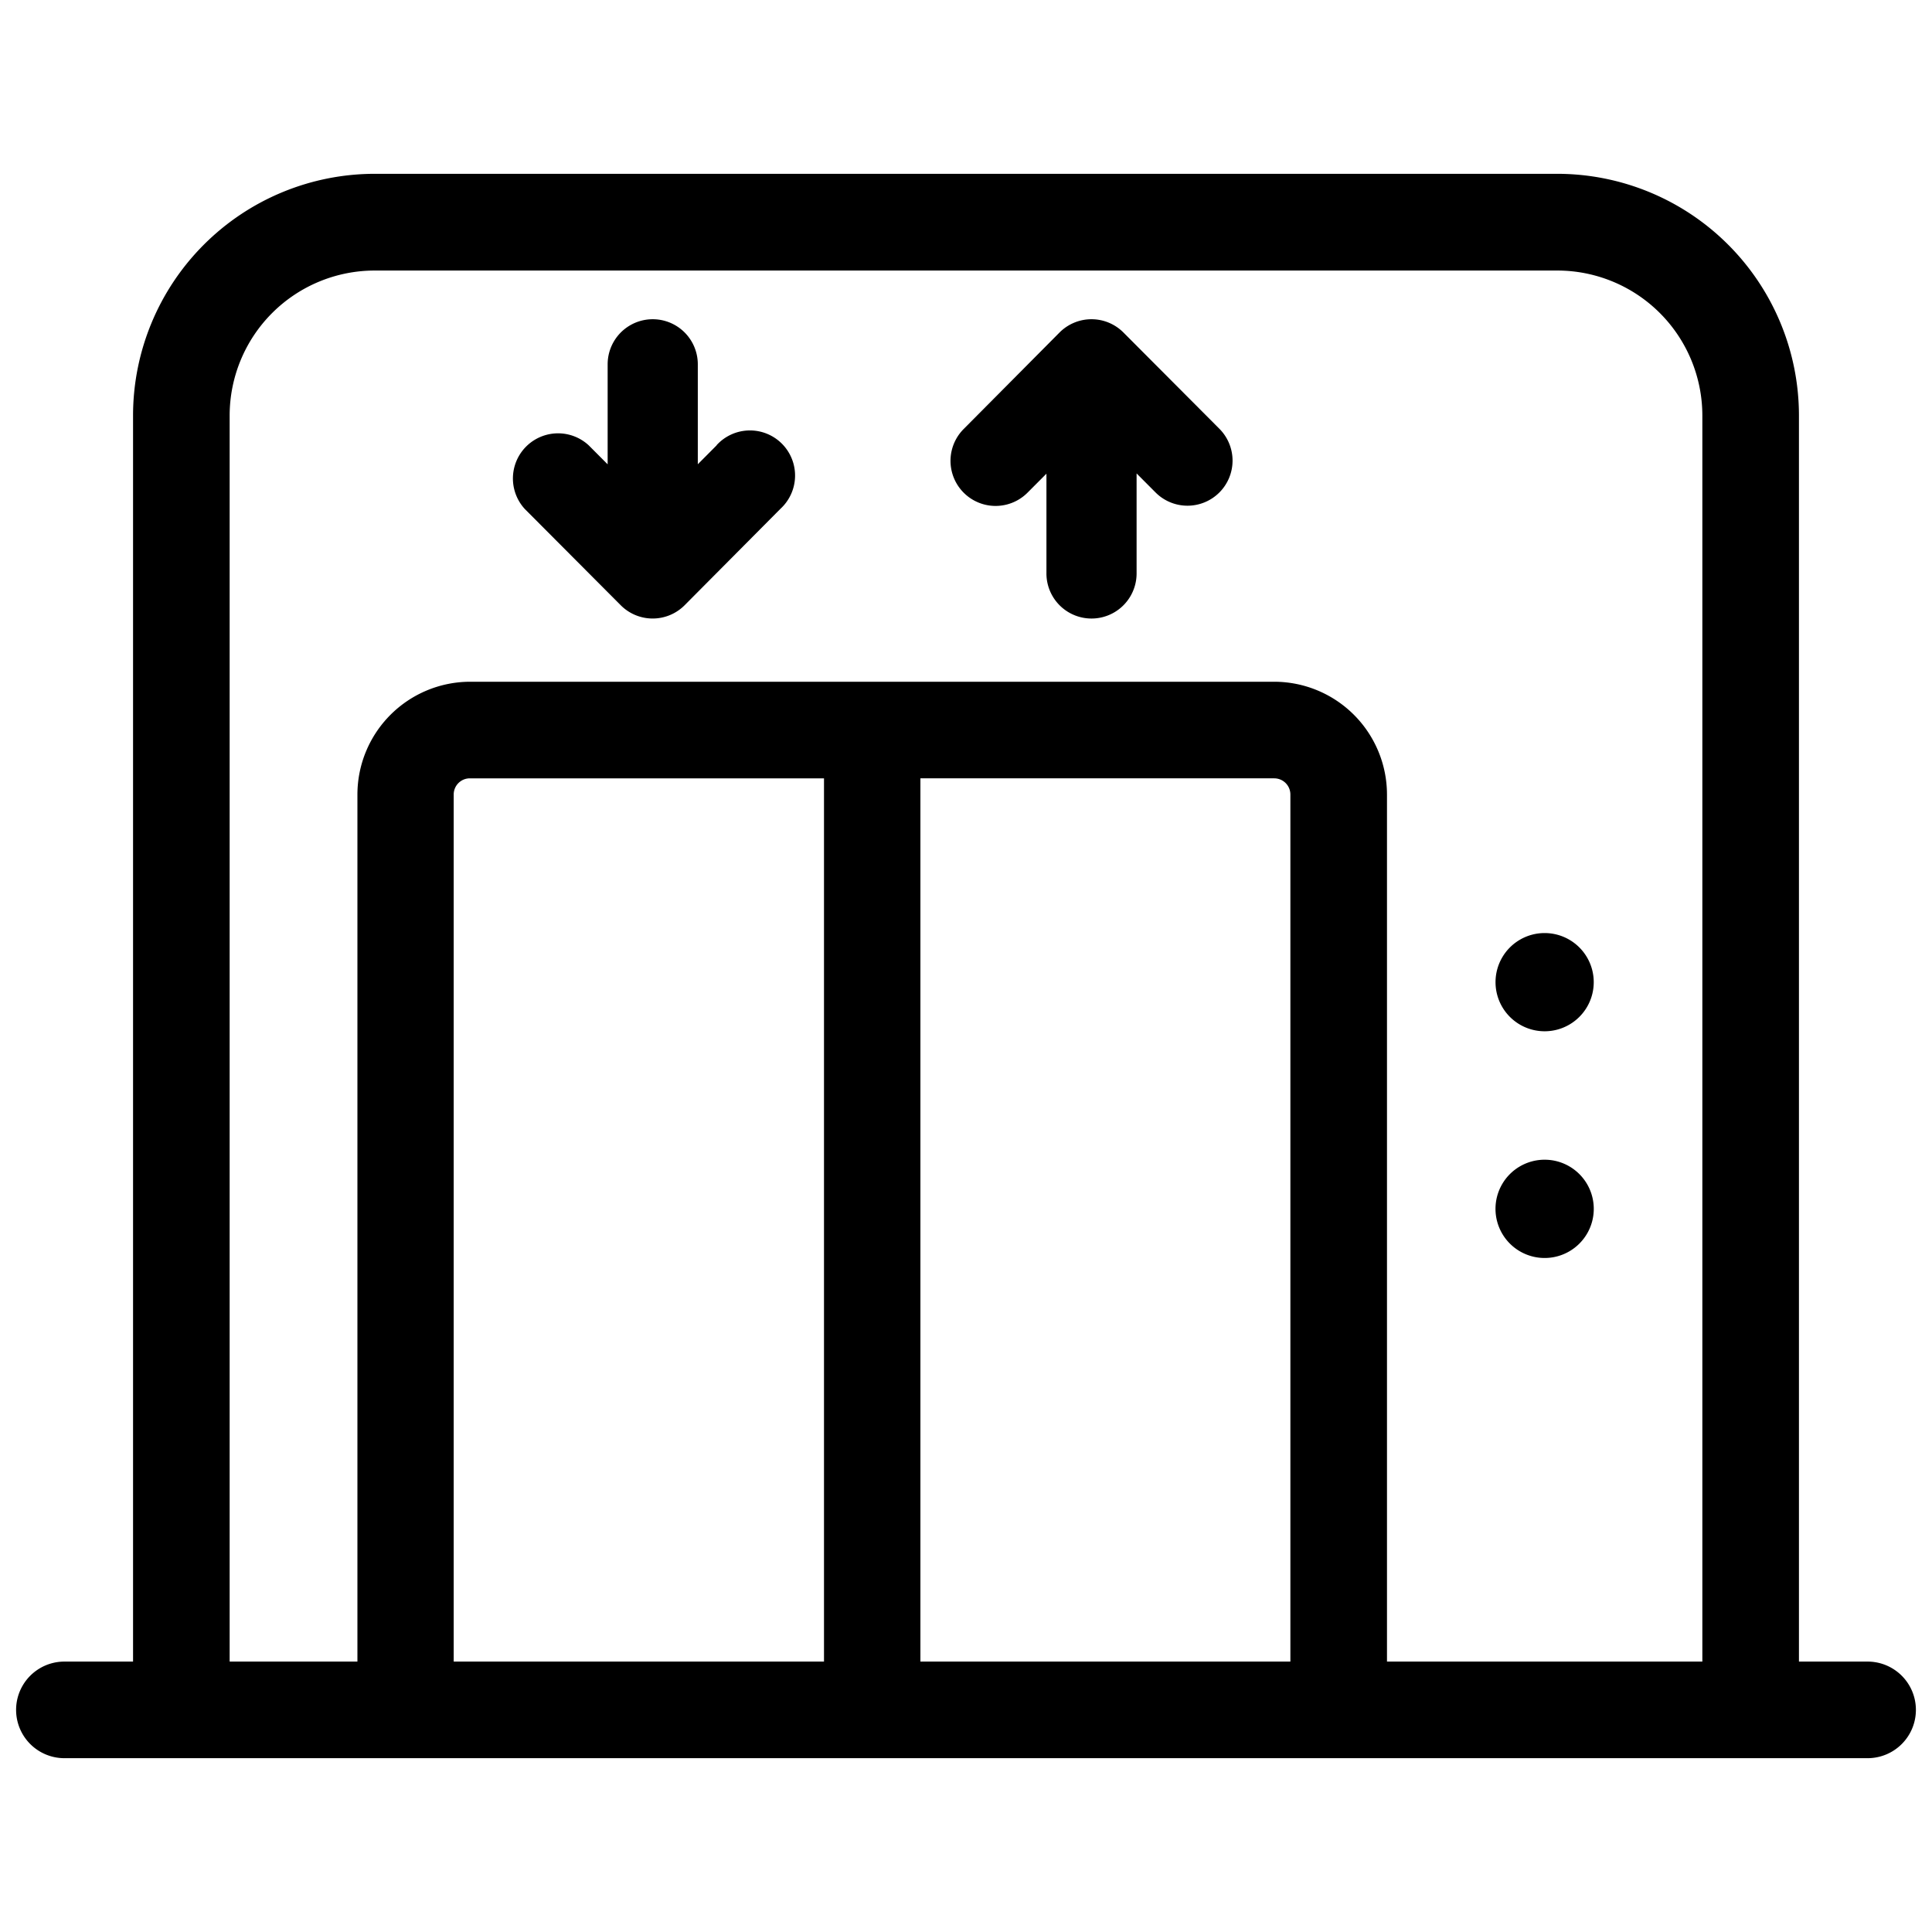
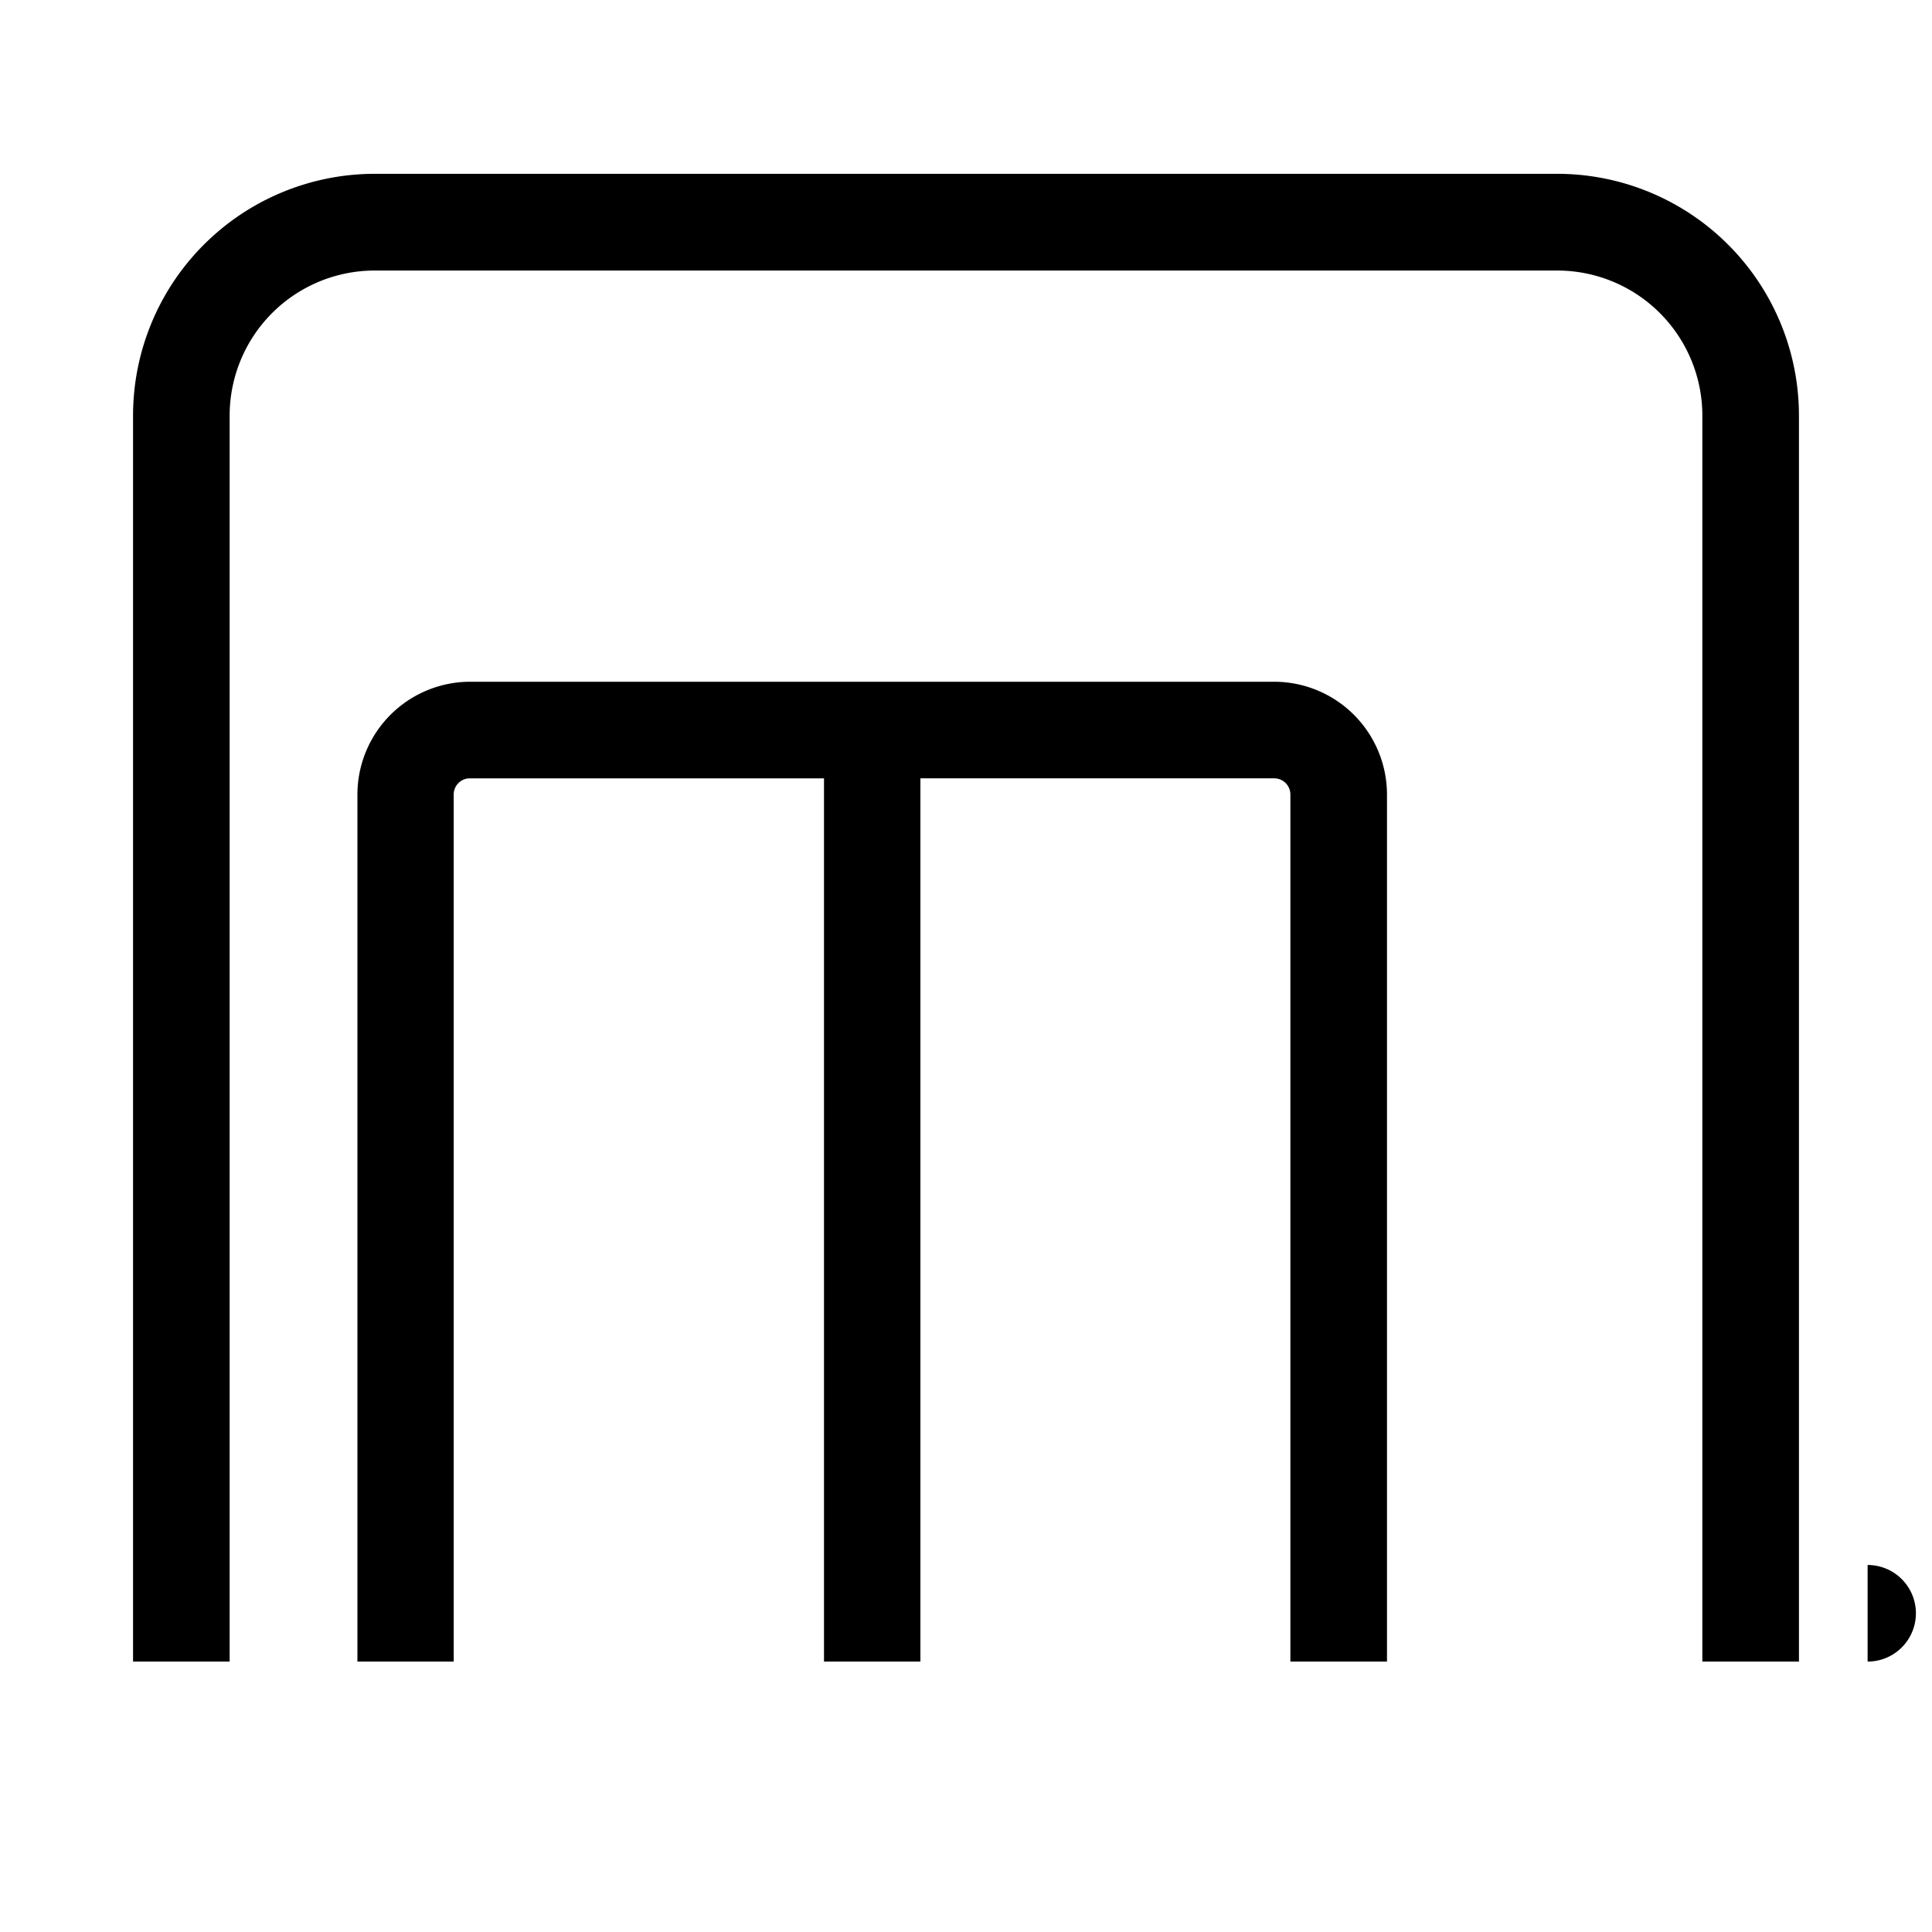
<svg xmlns="http://www.w3.org/2000/svg" width="60" height="60" viewBox="0 0 60 60" fill="none">
-   <path d="M58 51.602h-2.132V12.898a7.51 7.51 0 0 0-7.5-7.5H11.632a7.51 7.51 0 0 0-7.5 7.5v38.704H2a1.5 1.5 0 0 0 0 3h56a1.5 1.5 0 1 0 0-3zm-43.91 0v-26.93a.502.502 0 0 1 .5-.5h11v27.43h-11.5zm14.494 0v-27.43h10.99a.502.502 0 0 1 .5.5v26.93h-11.49zm14.49 0v-26.93a3.506 3.506 0 0 0-3.5-3.5H14.6a3.506 3.506 0 0 0-3.5 3.5v26.93H7.132V12.898a4.506 4.506 0 0 1 4.5-4.496h36.736a4.506 4.506 0 0 1 4.5 4.5v38.7h-9.794z" fill="#000" />
-   <path d="M22.256 13.83l-.585.588v-3.104a1.4 1.4 0 0 0-2.8 0v3.106l-.588-.59a1.402 1.402 0 0 0-1.986 1.976l2.982 2.992a1.4 1.4 0 0 0 1.983-.002l2.979-2.998a1.401 1.401 0 1 0-1.985-1.974v.006zm12.632-3.505a1.4 1.4 0 0 0-1.982 0l-2.98 3a1.4 1.4 0 0 0 1.986 1.974l.586-.588v3.098a1.4 1.4 0 1 0 2.8 0v-3.106l.588.59a1.4 1.4 0 0 0 1.984-1.976l-2.982-2.992zm13.084 18.652a1.525 1.525 0 1 0-.004 3.05 1.525 1.525 0 0 0 .004-3.05zm0 7.039a1.526 1.526 0 1 0-.004 3.052 1.526 1.526 0 0 0 .004-3.052z" fill="#000" />
+   <path d="M58 51.602h-2.132V12.898a7.51 7.51 0 0 0-7.5-7.5H11.632a7.51 7.51 0 0 0-7.5 7.5v38.704H2h56a1.5 1.5 0 1 0 0-3zm-43.91 0v-26.93a.502.502 0 0 1 .5-.5h11v27.43h-11.5zm14.494 0v-27.43h10.99a.502.502 0 0 1 .5.5v26.93h-11.49zm14.49 0v-26.93a3.506 3.506 0 0 0-3.5-3.5H14.6a3.506 3.506 0 0 0-3.5 3.5v26.93H7.132V12.898a4.506 4.506 0 0 1 4.5-4.496h36.736a4.506 4.506 0 0 1 4.5 4.5v38.7h-9.794z" fill="#000" />
</svg>